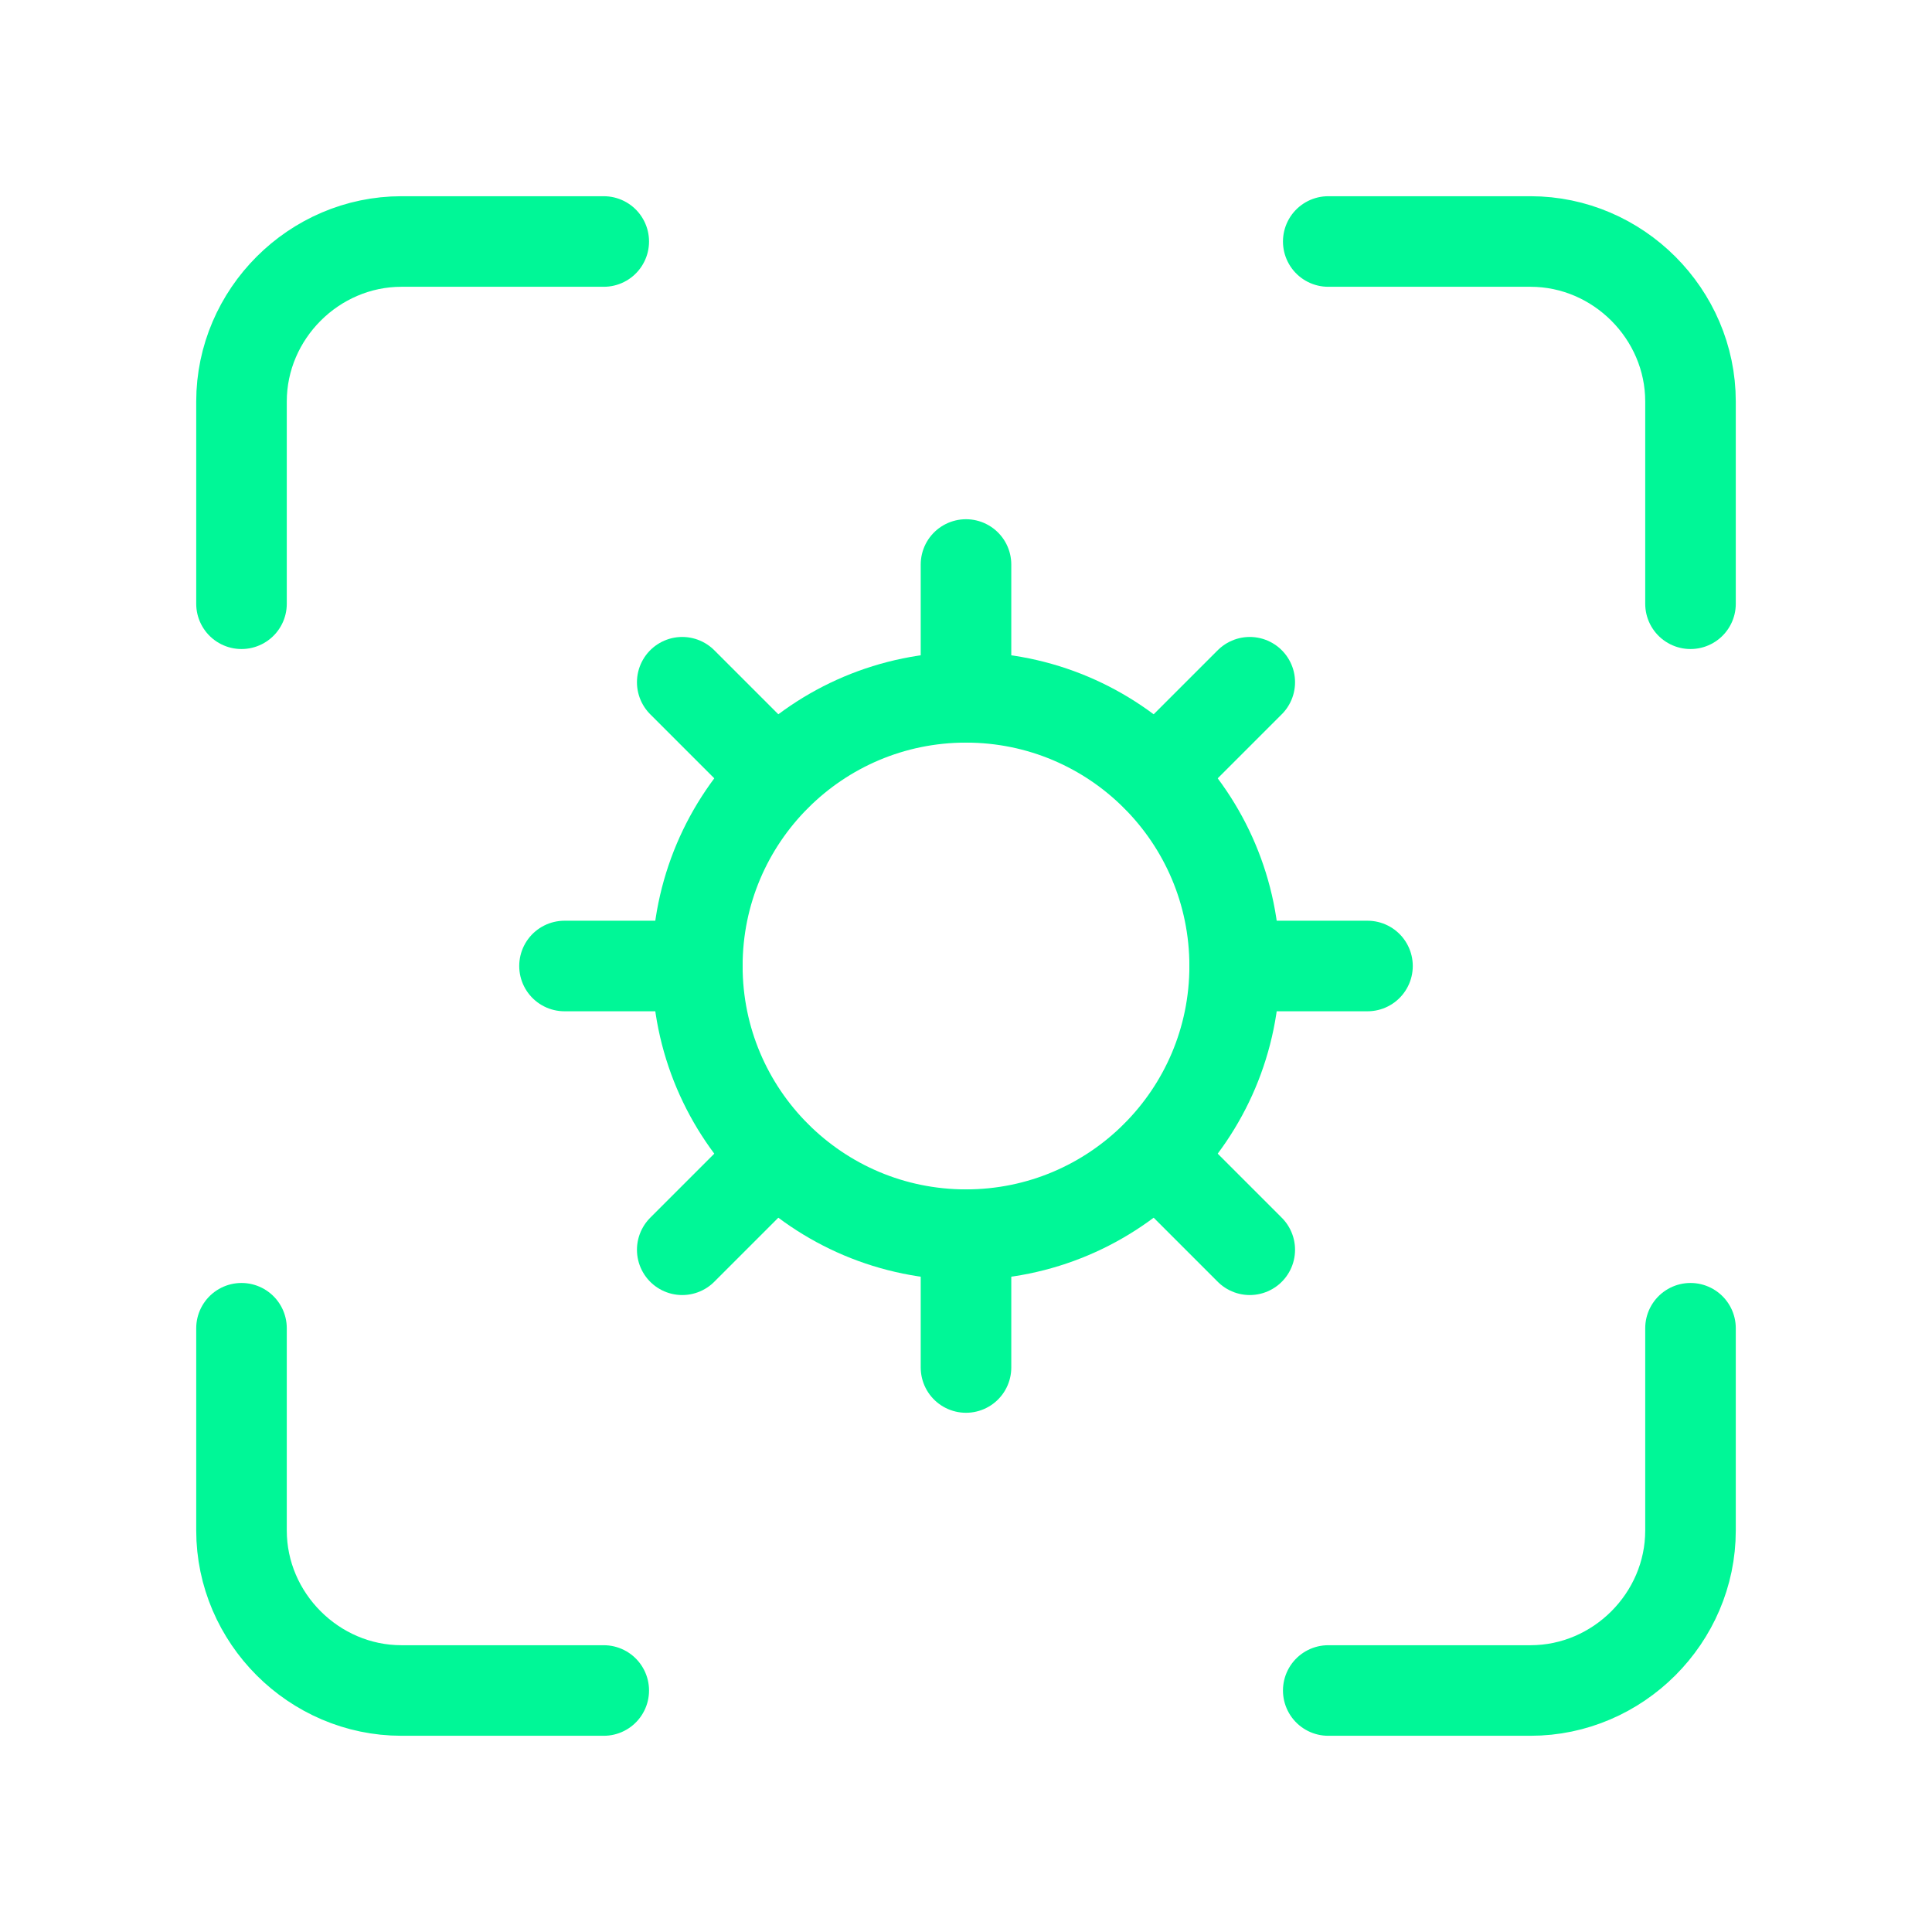
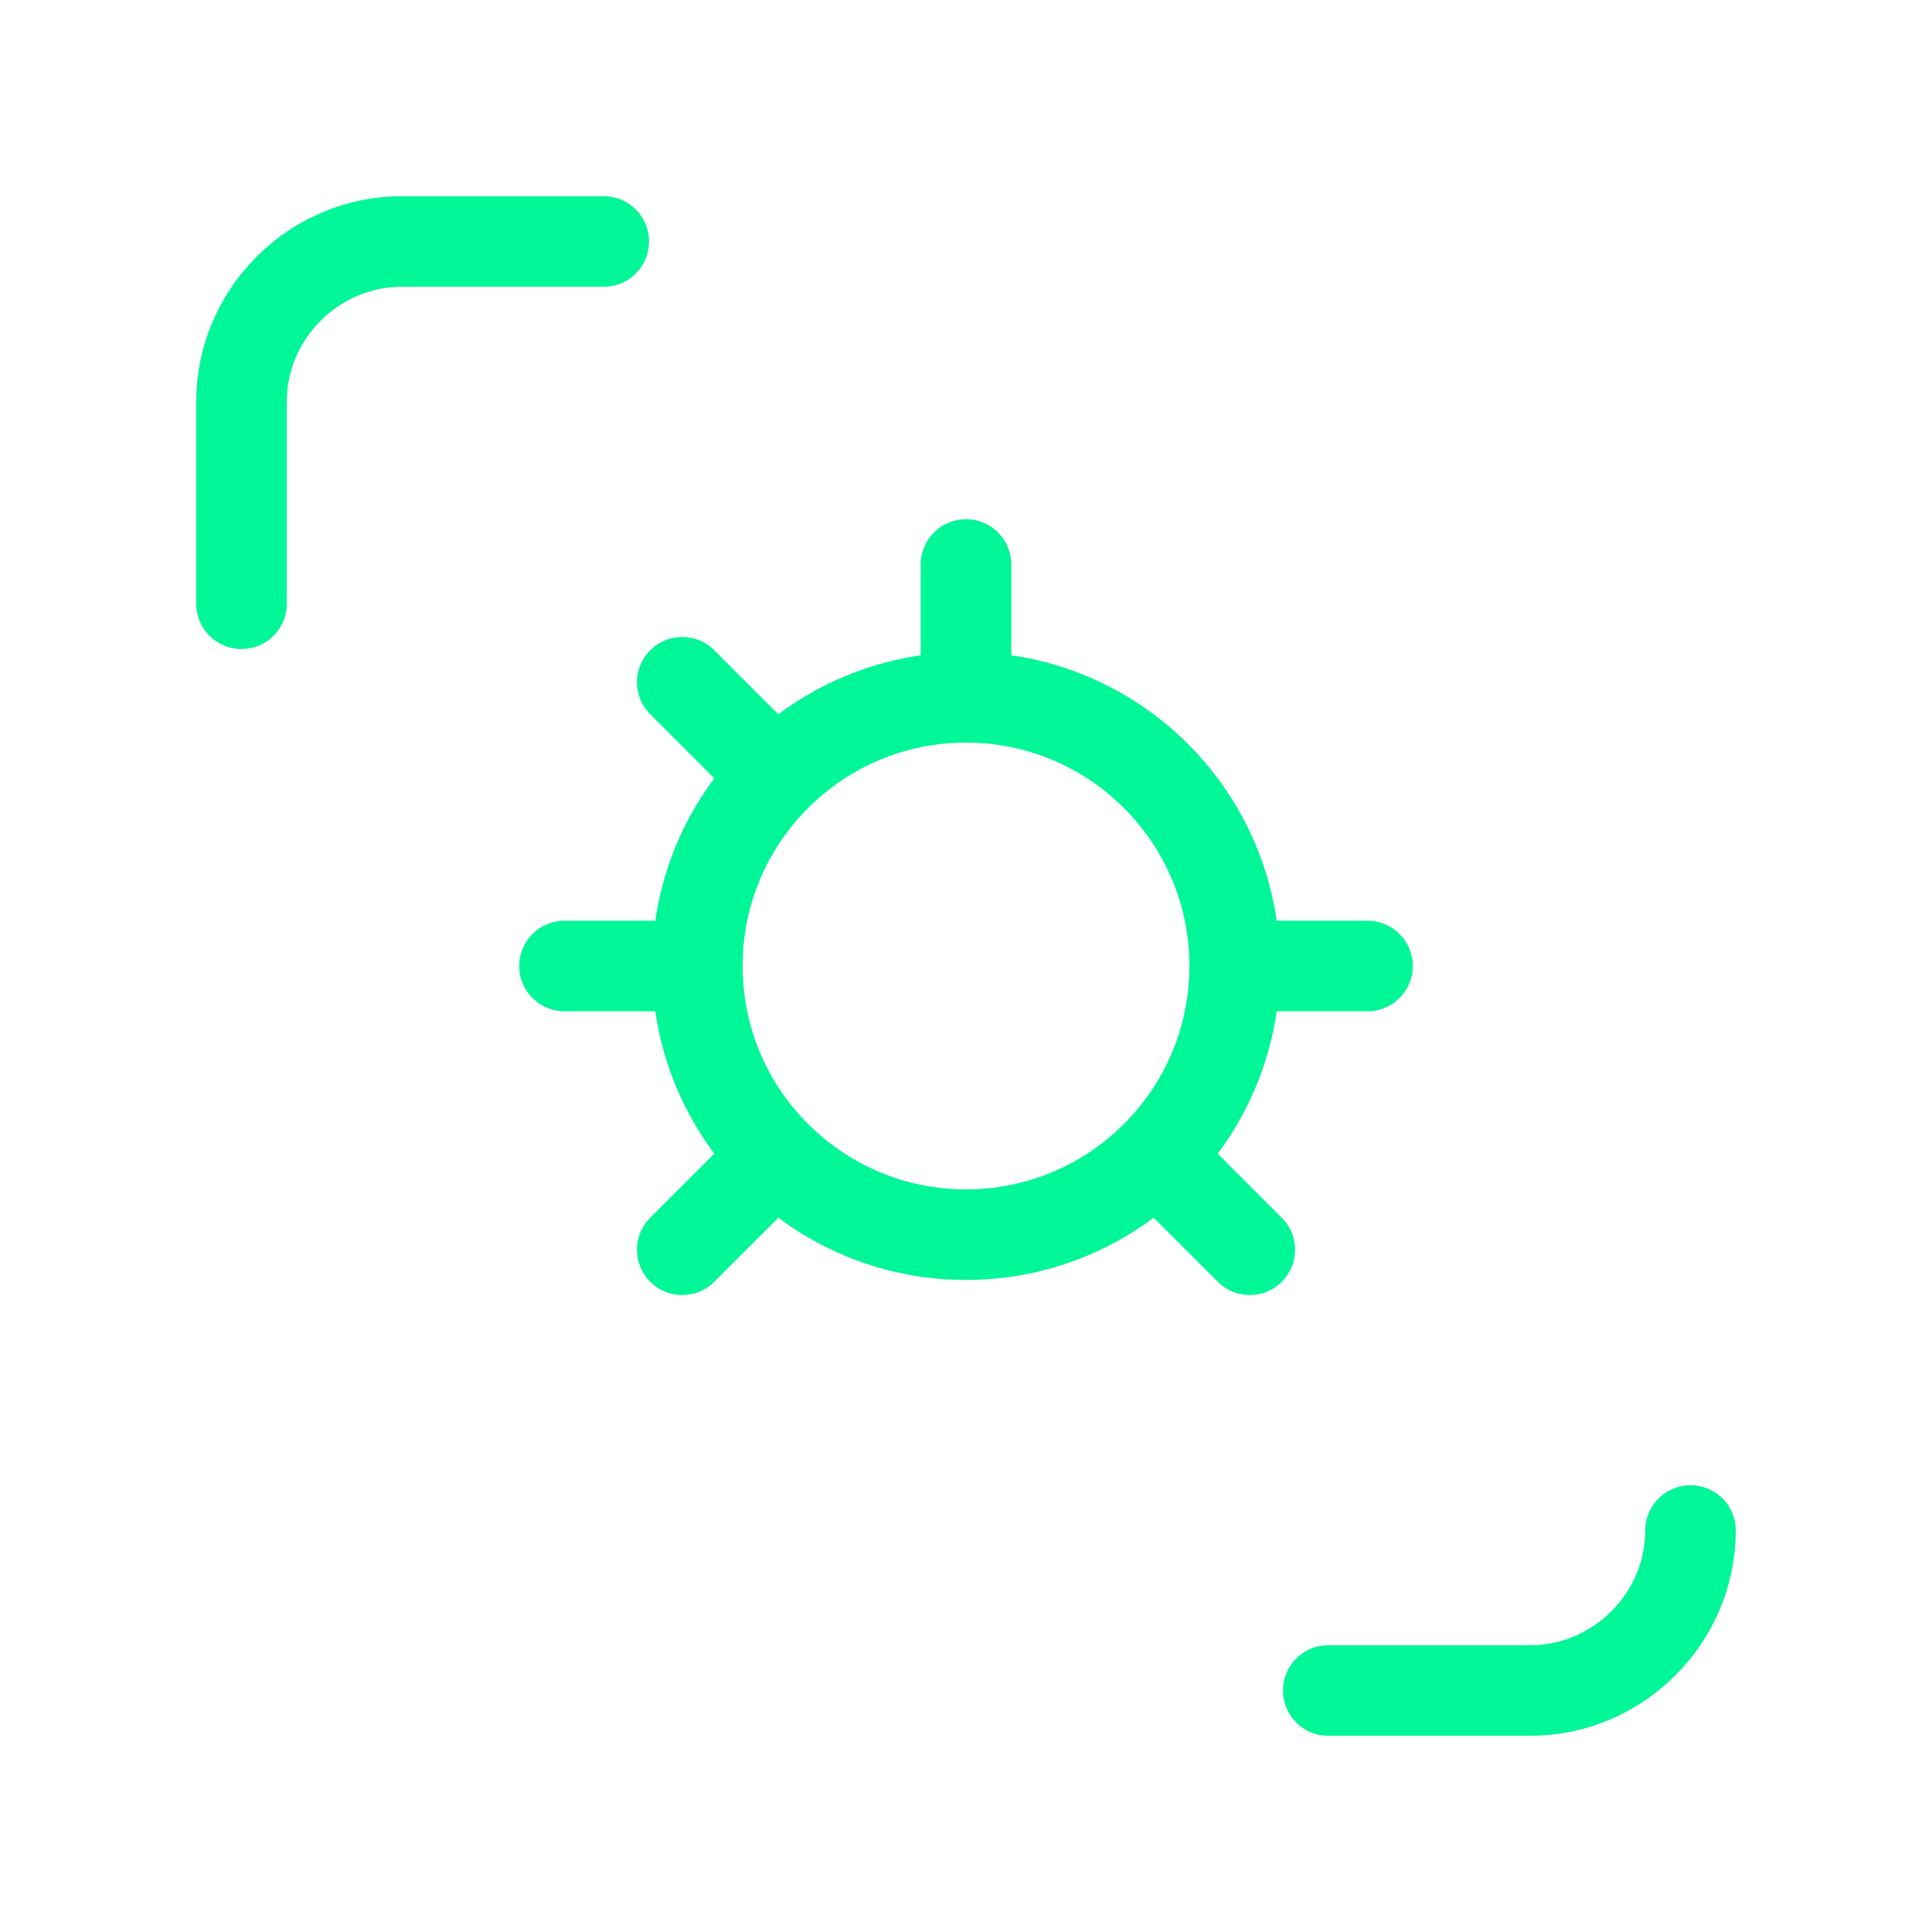
<svg xmlns="http://www.w3.org/2000/svg" version="1.1" id="Layer_1" x="0px" y="0px" viewBox="0 0 64 64" style="enable-background:new 0 0 64 64;" xml:space="preserve">
  <style type="text/css">
	.st0{fill:none;stroke:#00F797;stroke-width:3;stroke-linecap:round;stroke-linejoin:round;stroke-miterlimit:10;}
	.st1{fill:none;stroke:#00F797;stroke-width:3;stroke-miterlimit:10;}
	.st2{fill:none;stroke:#00F797;stroke-width:3;stroke-linecap:round;stroke-linejoin:round;}
	
		.st3{fill-rule:evenodd;clip-rule:evenodd;fill:none;stroke:#00F797;stroke-width:3;stroke-linecap:round;stroke-linejoin:round;stroke-miterlimit:10;}
</style>
  <g>
    <path class="st0" d="M20,8h-6.7C10.4,8,8,10.4,8,13.3V20" />
-     <path class="st0" d="M8,44v6.7c0,2.9,2.4,5.3,5.3,5.3H20" />
-     <path class="st0" d="M44,56h6.7c2.9,0,5.3-2.4,5.3-5.3V44" />
-     <path class="st0" d="M56,20v-6.7c0-2.9-2.4-5.3-5.3-5.3H44" />
+     <path class="st0" d="M44,56h6.7c2.9,0,5.3-2.4,5.3-5.3" />
    <line class="st0" x1="32" y1="18.7" x2="32" y2="23.1" />
-     <line class="st0" x1="32" y1="40.9" x2="32" y2="45.3" />
    <line class="st0" x1="25.7" y1="38.3" x2="22.6" y2="41.4" />
-     <line class="st0" x1="41.4" y1="22.6" x2="38.3" y2="25.7" />
    <line class="st0" x1="23.1" y1="32" x2="18.7" y2="32" />
    <line class="st0" x1="45.3" y1="32" x2="40.9" y2="32" />
    <line class="st0" x1="22.6" y1="22.6" x2="25.7" y2="25.7" />
    <line class="st0" x1="38.3" y1="38.3" x2="41.4" y2="41.4" />
    <circle class="st0" cx="32" cy="32" r="8.9" />
  </g>
</svg>